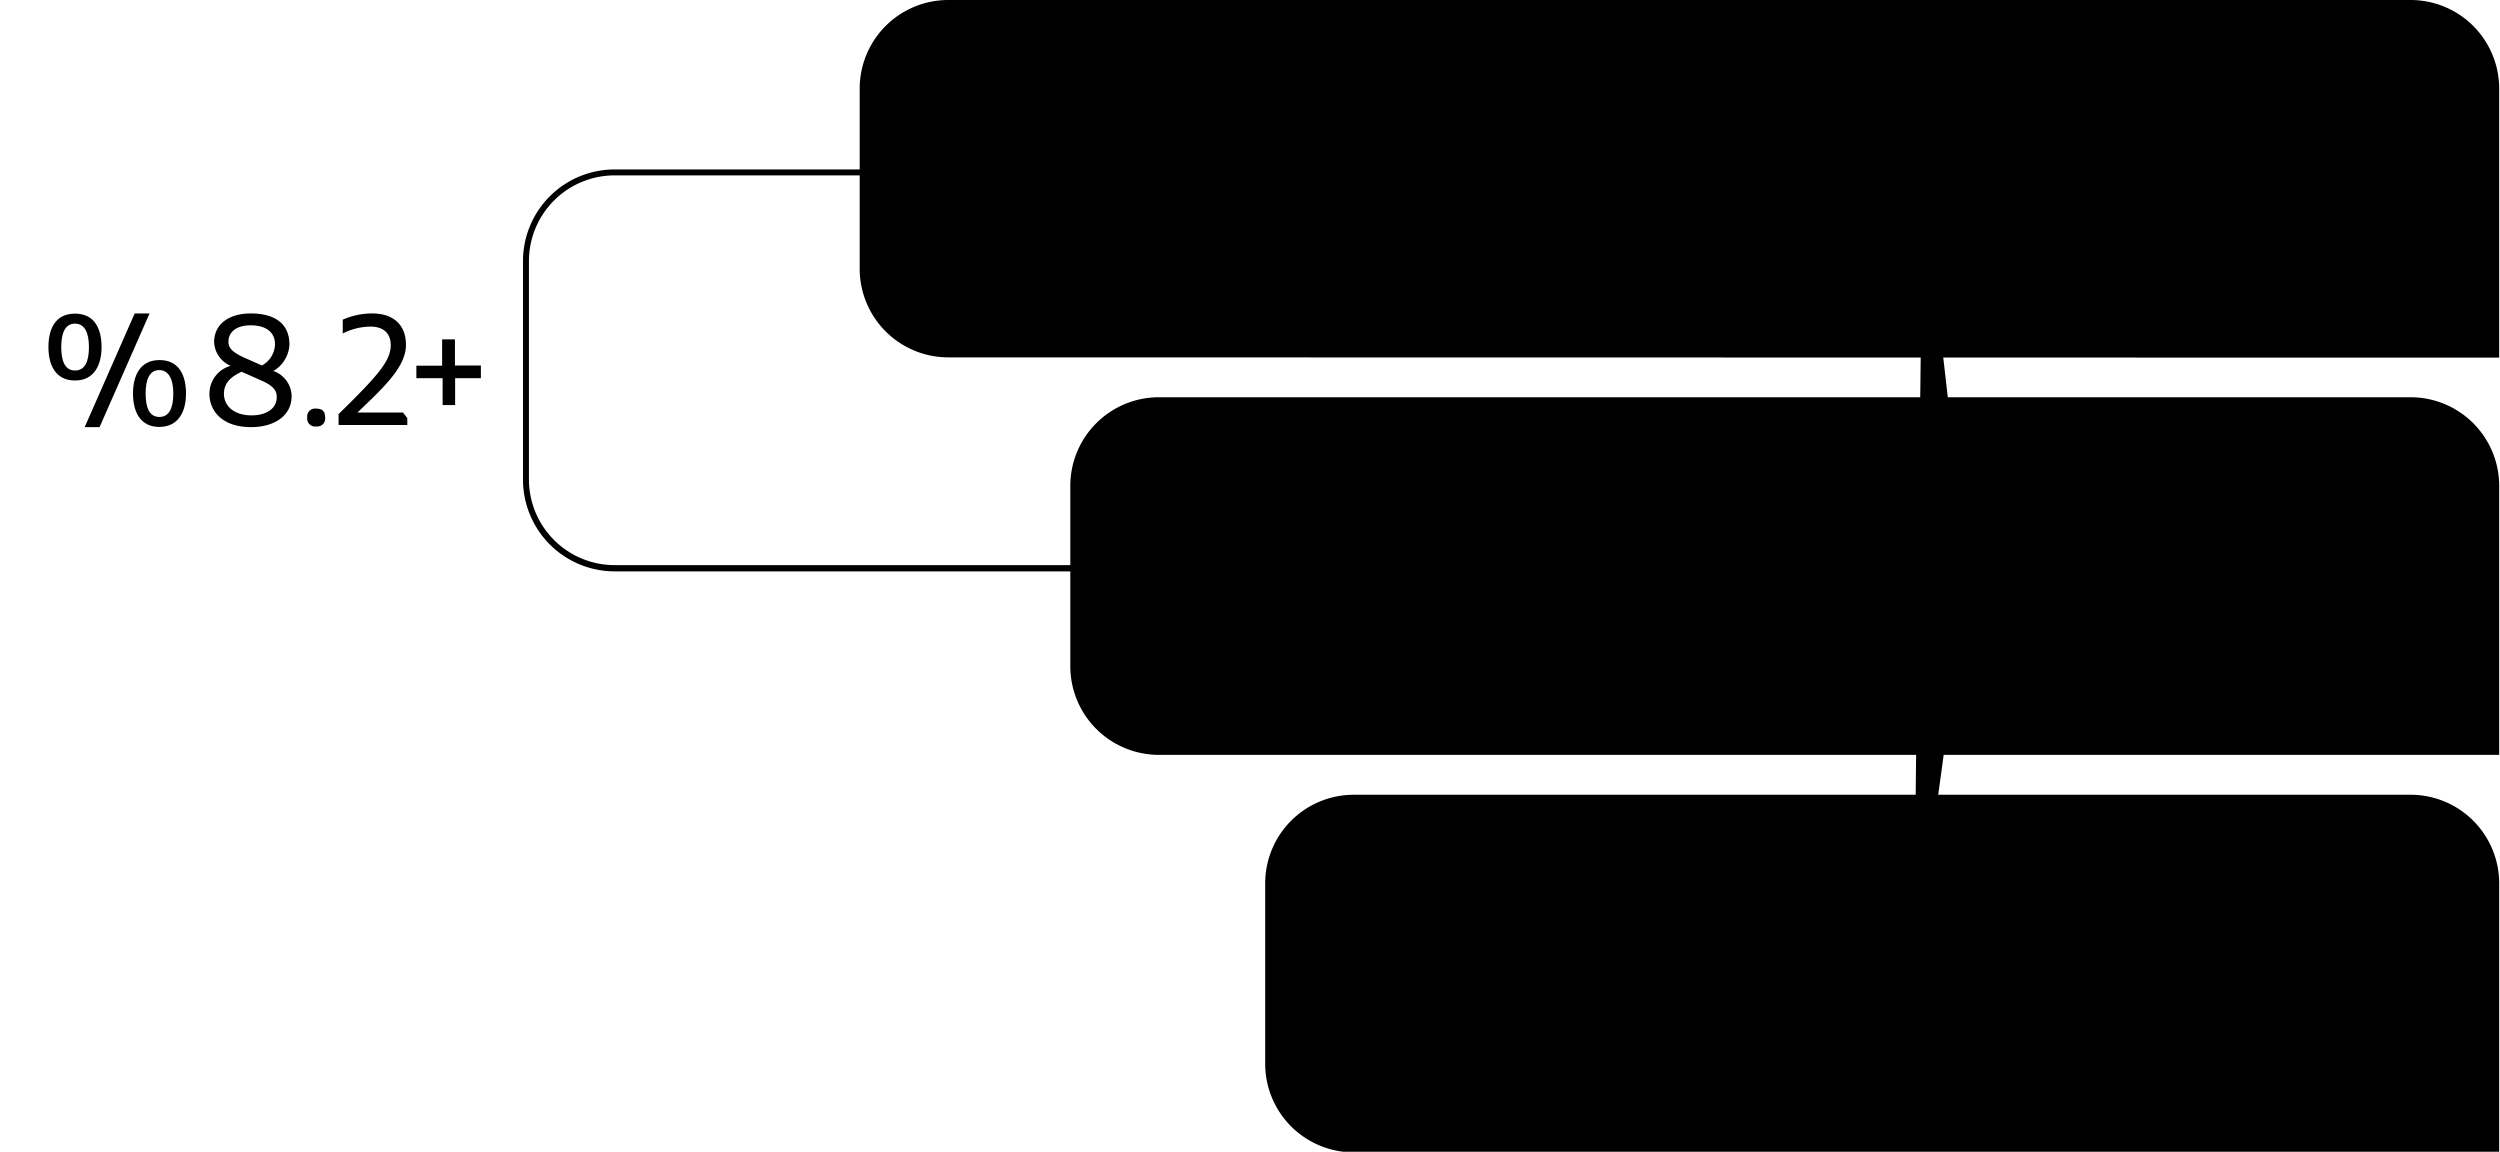
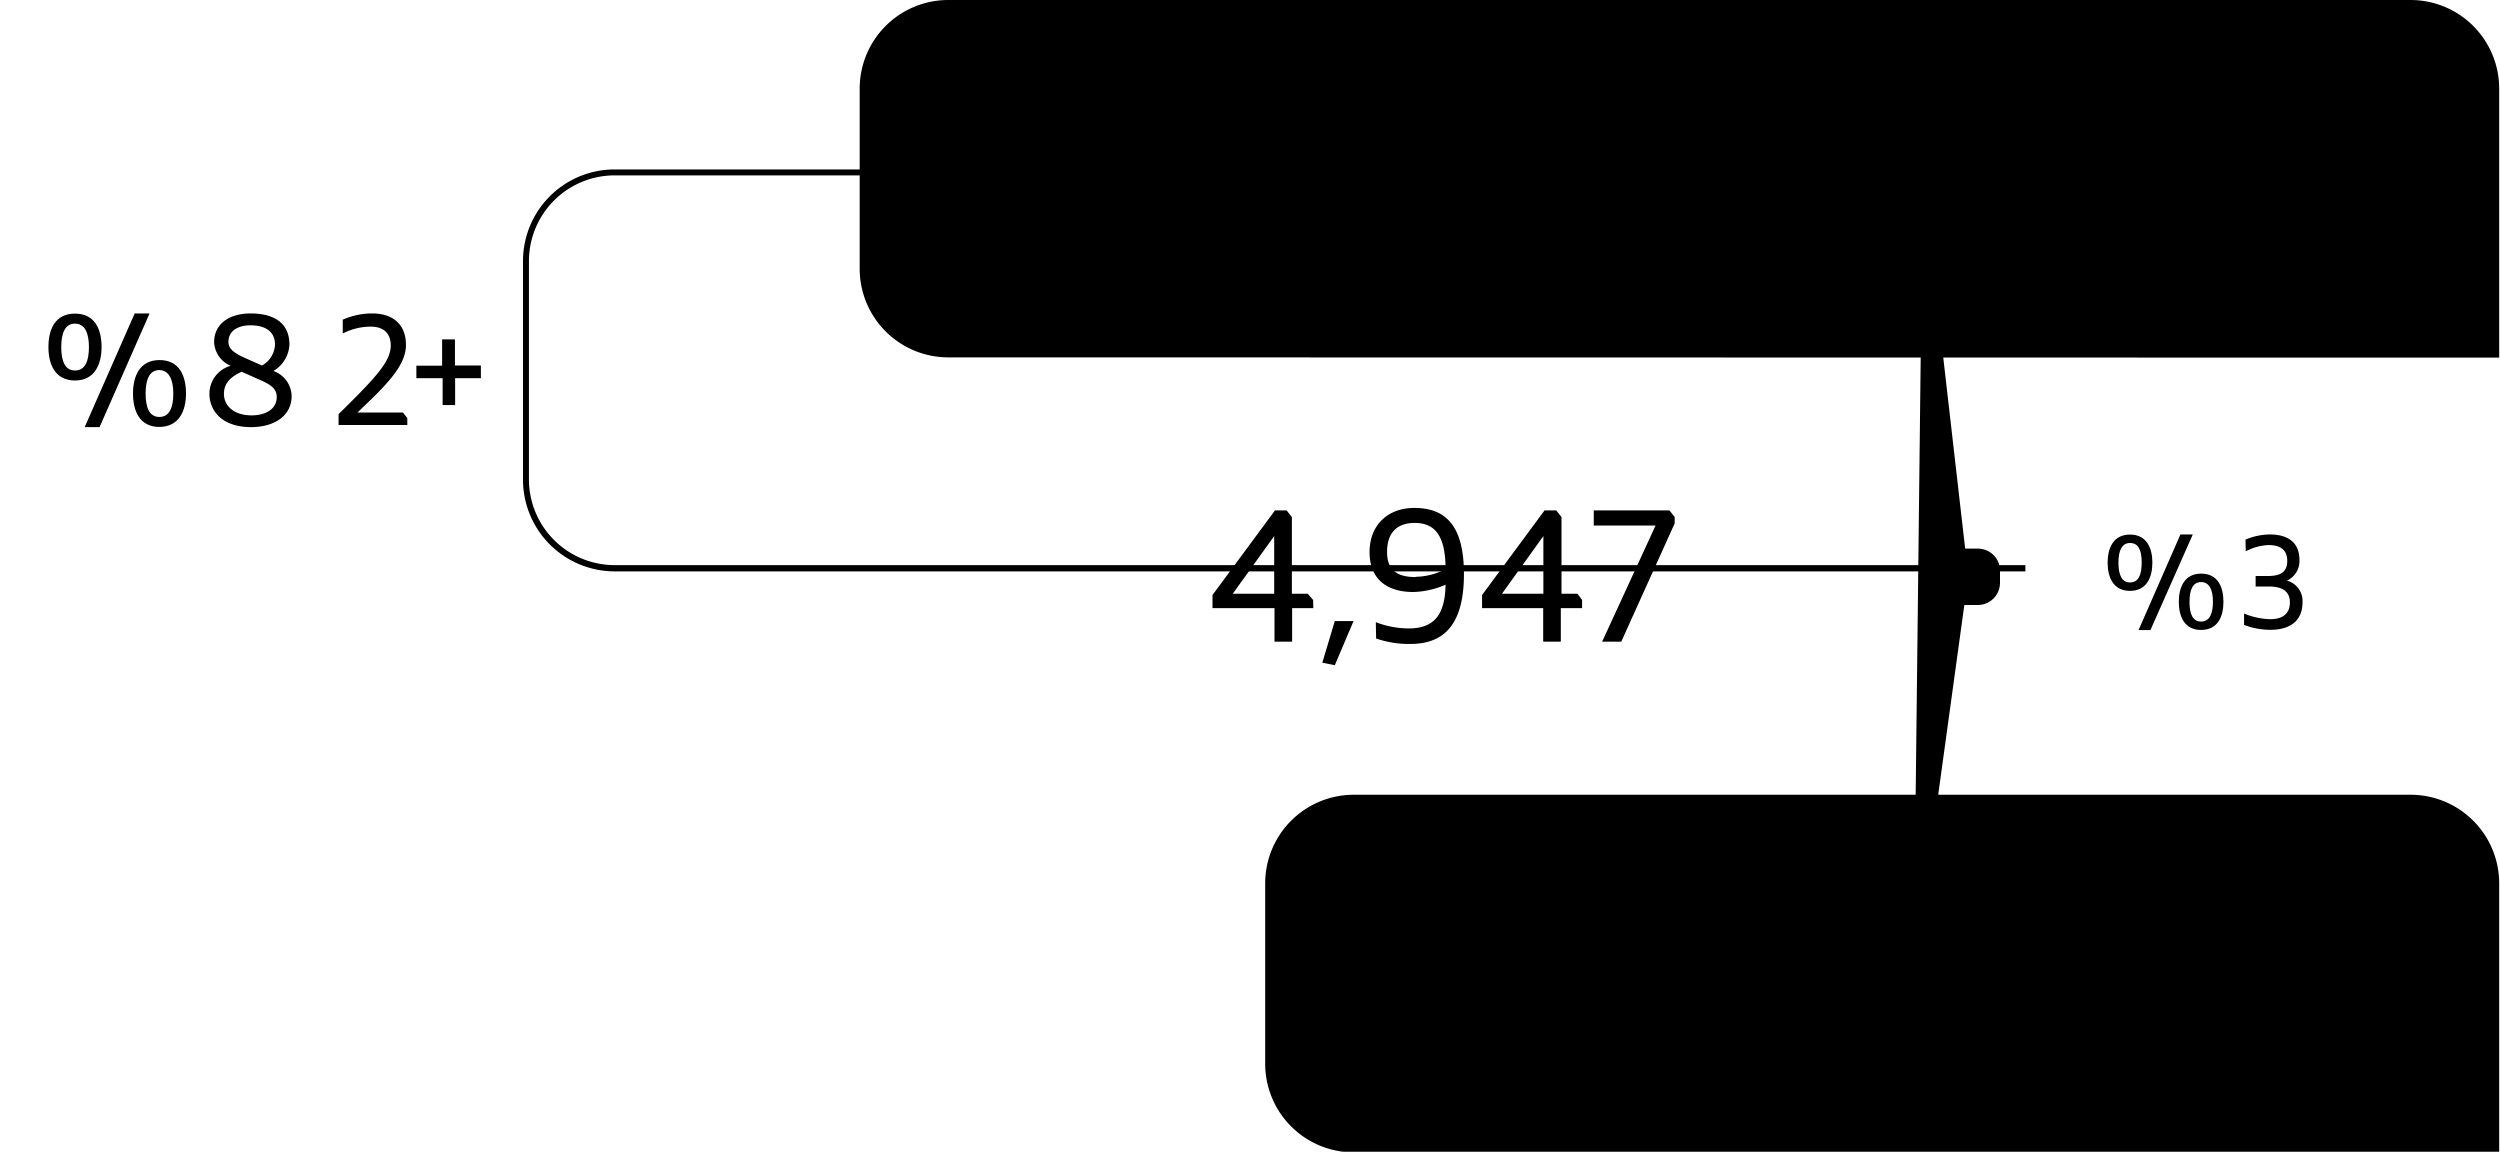
<svg xmlns="http://www.w3.org/2000/svg" id="Shadow" width="400" height="184.28" viewBox="0 0 400 184.28">
  <defs>
    <style />
  </defs>
  <path class="cls-1" d="M98.33,27.11H324.06v.95H98.33a13.72,13.72,0,0,0-13.7,13.7V76.71a13.72,13.72,0,0,0,13.7,13.71H324.06v1H98.33A14.68,14.68,0,0,1,83.68,76.76v-35A14.66,14.66,0,0,1,98.33,27.11Z" />
  <path class="cls-2 blue_bar" d="M399.87,57.22v-43A14.18,14.18,0,0,0,385.73,0h-234a14.18,14.18,0,0,0-14.18,14.18V43a14.18,14.18,0,0,0,14.18,14.18Z" />
  <path class="cls-3" d="M172.32,18.11l1.26,1.65v2h-7.75l-.21,4a9.88,9.88,0,0,1,1.72-.12c4.89,0,7.35,2.13,7.35,6.84s-3,7-7.95,7a16.1,16.1,0,0,1-6.28-1.21v-3.9a11.94,11.94,0,0,0,5.61,1.44c3,0,4-1.32,4-3.21,0-1.62-.78-3.27-3.45-3.27a8.41,8.41,0,0,0-3.43.69h-2.07l.63-11.91Z" />
  <path class="cls-3" d="M182.85,34.37,179,43.59l-3-.54,2.61-8.68Z" />
  <path class="cls-3" d="M184.05,34.34a15.64,15.64,0,0,0,6.41,1.53c2.79,0,3.66-1.26,3.66-2.88,0-1.77-1.26-2.79-3.57-2.79h-3.79V26.66h2.7c2.4,0,3.93-.39,3.93-2.67,0-2-1.56-2.7-3.36-2.7a12.47,12.47,0,0,0-5.65,1.59V19.13a14.28,14.28,0,0,1,6.19-1.45c4.41,0,7.35,1.9,7.35,5.77A5.18,5.18,0,0,1,195.61,28a4.92,4.92,0,0,1,3.15,4.8c0,4.71-3.45,6.67-8,6.67a18.74,18.74,0,0,1-6.7-1.3Z" />
  <path class="cls-3" d="M212.51,18.11l1.26,1.65v2H206l-.21,4a9.88,9.88,0,0,1,1.72-.12c4.89,0,7.35,2.13,7.35,6.84s-3,7-8,7a16.24,16.24,0,0,1-6.27-1.21v-3.9a11.94,11.94,0,0,0,5.61,1.44c2.95,0,4-1.32,4-3.21,0-1.62-.78-3.27-3.46-3.27a8.37,8.37,0,0,0-3.42.69h-2.07l.63-11.91Z" />
  <path class="cls-3" d="M226.13,39.48c-6.42,0-8.67-4.36-8.67-10.87s2.25-10.89,8.67-10.89,8.74,4.38,8.74,10.89S232.56,39.48,226.13,39.48Zm0-18c-2.7,0-4.08,1.95-4.08,7.2s1.32,7.17,4,7.17,4.09-2.13,4.09-7.17c.05-5.29-1.31-7.24-4-7.24Z" />
-   <path class="cls-4 bar_1" d="M399.87,120.78v-43a14.18,14.18,0,0,0-14.14-14.22H185.43a14.18,14.18,0,0,0-14.18,14.18V106.6a14.18,14.18,0,0,0,14.18,14.18Z" />
  <path class="cls-3" d="M210.13,97.3h-3.39v5.37h-2.82V97.3H194V95.2l10-13.54h1.86l.84,1.08V95h2.55l.85,1ZM203.87,95V85.77L197.24,95Z" />
  <path class="cls-3" d="M216.57,99.37l-3,7.06-2-.4,2-6.66Z" />
  <path class="cls-3" d="M220.13,99.55a14.7,14.7,0,0,0,5.25,1c4.17,0,5.82-2.28,5.91-7a13.72,13.72,0,0,1-5.16,1.17c-4.35,0-7-2.16-7-6.39s2.82-7.06,7.17-7.06c5.13,0,7.93,3,7.93,10.57,0,6.93-2.32,11.19-8.53,11.19a15.91,15.91,0,0,1-5.52-.87Zm6.36-7.26a10.72,10.72,0,0,0,4.8-1.23c0-5.76-2-7.39-4.95-7.39-2.64,0-4.41,1.38-4.41,4.66,0,2.73,1.42,4,4.57,4Z" />
  <path class="cls-3" d="M253.13,97.3h-3.4v5.37h-2.82V97.3h-9.78V95.2l10-13.54H249l.84,1.08V95h2.55l.75,1ZM246.94,95V85.77L240.31,95Z" />
  <path class="cls-3" d="M259.4,102.67h-3.06l8.55-18.58H255V81.66h12.11l.84,1.08v1Z" />
  <path class="cls-5 bar_2" d="M399.87,184.34v-43a14.18,14.18,0,0,0-14.18-14.18H216.61a14.18,14.18,0,0,0-14.18,14.18h0V170.2a14.18,14.18,0,0,0,14.18,14.18h0Z" />
  <path class="cls-3" d="M240.61,160.86h-3.39v5.38H234.4v-5.38h-9.85v-2.1l10-13.53h1.86l.84,1.08v12.21h2.55l.84,1.08Zm-6.21-2.34v-9.18l-6.64,9.18Z" />
  <path class="cls-3" d="M247.09,162.93l-3,7.06-2-.39,2-6.67Z" />
  <path class="cls-3" d="M253,153.63a11,11,0,0,1,2.79-.36c3.81,0,6.87,1.83,6.87,6.45,0,4.92-3.3,6.88-7.35,6.88a15.46,15.46,0,0,1-5.79-1v-2.74a12.33,12.33,0,0,0,5.52,1.35c2.73,0,4.74-1.23,4.74-4.2,0-2.67-1.53-4.14-4.32-4.14a9.87,9.87,0,0,0-3.75.78H250.1l.62-11.37h9.94l.84,1.08v1.35h-8.18Z" />
  <path class="cls-3" d="M265.32,146a14.73,14.73,0,0,1,5.55-1.18c4.42,0,6.76,2.11,6.76,5.8a4.94,4.94,0,0,1-2.88,4.74,4.83,4.83,0,0,1,3.54,5c0,4-2.64,6.25-7.3,6.25a17.1,17.1,0,0,1-6-1.11v-2.62a16.26,16.26,0,0,0,5.91,1.3c3.1,0,4.54-1.36,4.54-3.79s-1.47-3.66-4.83-3.66h-3v-2.4h2.71c2.56,0,4.48-.63,4.48-3.45s-2-3.6-4.33-3.6a11.92,11.92,0,0,0-5.19,1.35Z" />
  <path class="cls-3" d="M287.25,146.31v17.52h2.55l.84,1.09v1.32h-9.48v-2.41h3.27V148.11l-3.27,1.53v-2.46l4-2h1.23Z" />
  <path class="cls-1" d="M76.94,60.51H72.82v4.3h-2v-4.3H66.62v-2h4.12V54.3h2.05v4.18h4.15Z" />
  <path class="cls-1" d="M40.18,68.34c-4.77,0-6.67-2.73-6.67-5.31a4.63,4.63,0,0,1,3.4-4.5,4.31,4.31,0,0,1-2.65-3.77c0-3,2.5-4.61,5.85-4.61,3.8,0,6.2,1.58,6.2,5a5.18,5.18,0,0,1-2.57,4.21,4.34,4.34,0,0,1,2.92,4C46.66,66.56,43.84,68.34,40.18,68.34Zm-1.52-8.86c-1.5.7-2.83,1.65-2.83,3.53s1.53,3.45,4.45,3.45c1.95,0,4-.83,4-2.95,0-1.13-.7-1.85-2.47-2.63Zm3.25-1A4,4,0,0,0,44,55.1c0-1.73-1.15-3.05-3.93-3.05-1.9,0-3.52.82-3.52,2.65,0,1,.67,1.7,2.7,2.6Z" />
-   <path class="cls-1" d="M50.59,68.23a1.26,1.26,0,0,1-1.43-1.06,1.27,1.27,0,0,1,0-.39,1.25,1.25,0,0,1,1.08-1.4,1,1,0,0,1,.35,0c1,0,1.43.45,1.43,1.4A1.27,1.27,0,0,1,50.59,68.23Z" />
  <path class="cls-1" d="M54.84,51.15a11.7,11.7,0,0,1,4.7-1c3.58,0,5.41,2,5.41,5C65,58.65,61.39,62,57.19,66h7.28l.7.9V68h-11V66.26c5.9-5.8,8.35-8.38,8.35-11,0-1.83-1.05-3-3.23-3a9.86,9.86,0,0,0-4.45,1.1Z" />
  <path class="cls-1" d="M12,60.88c-3.18,0-4.25-2.57-4.25-5.35S8.77,50.18,12,50.18s4.25,2.57,4.25,5.35S15.13,60.88,12,60.88Zm0-9.1c-1.58,0-2.2,1.5-2.2,3.75s.6,3.75,2.2,3.75,2.23-1.47,2.23-3.75S13.55,51.78,12,51.78Zm11.93-1.63-8,18.19H13.55l8-18.19Zm1.57,18.16c-3.17,0-4.22-2.58-4.22-5.35s1.07-5.35,4.25-5.35,4.23,2.55,4.23,5.35S28.63,68.31,25.45,68.31Zm0-9.1c-1.57,0-2.2,1.47-2.2,3.75s.6,3.75,2.2,3.75,2.23-1.48,2.23-3.75S27,59.21,25.45,59.21Z" />
  <path class="cls-3" d="M358.06,21.77A10.44,10.44,0,0,1,362,21c3.09,0,4.73,1.47,4.73,4.06a3.49,3.49,0,0,1-2,3.33,3.39,3.39,0,0,1,2.49,3.5c0,2.82-1.86,4.38-5.12,4.38a12.08,12.08,0,0,1-4.21-.78V33.6a11.38,11.38,0,0,0,4.15.91c2.17,0,3.18-.95,3.18-2.65s-1-2.57-3.39-2.57h-2.11V27.6h1.92c1.79,0,3.14-.44,3.14-2.42s-1.39-2.53-3-2.53a8.4,8.4,0,0,0-3.64,1Z" />
  <path class="cls-3" d="M374.89,36.26c-4,0-5.62-2.3-5.62-4.47A3.9,3.9,0,0,1,372.13,28a3.63,3.63,0,0,1-2.23-3.18c0-2.54,2.1-3.87,4.92-3.87,3.21,0,5.23,1.33,5.23,4.17a4.4,4.4,0,0,1-2.17,3.54A3.65,3.65,0,0,1,380.34,32C380.34,34.76,378,36.26,374.89,36.26ZM373.6,28.8c-1.26.59-2.38,1.39-2.38,3s1.29,2.91,3.75,2.91c1.64,0,3.39-.7,3.39-2.49,0-.94-.59-1.55-2.08-2.21Zm2.74-.8a3.33,3.33,0,0,0,1.77-2.84c0-1.45-1-2.57-3.31-2.57-1.6,0-3,.69-3,2.23,0,.8.56,1.43,2.27,2.19Z" />
  <path class="cls-3" d="M339.19,30c-2.67,0-3.58-2.17-3.58-4.5s.91-4.5,3.58-4.5,3.58,2.17,3.58,4.51S341.87,30,339.19,30Zm0-7.66c-1.33,0-1.85,1.26-1.85,3.16s.5,3.15,1.85,3.15,1.88-1.24,1.88-3.15-.55-3.18-1.88-3.18Zm10-1.37L342.5,36.26h-1.94L347.26,21Zm1.32,15.29c-2.67,0-3.56-2.17-3.56-4.51s.91-4.51,3.58-4.51,3.56,2.15,3.56,4.51-.85,4.49-3.53,4.49Zm0-7.67c-1.32,0-1.85,1.24-1.85,3.16s.5,3.16,1.85,3.16,1.88-1.24,1.88-3.16-.52-3.18-1.83-3.18Z" />
  <path class="cls-3" d="M359.28,86.33a10.48,10.48,0,0,1,3.9-.82c3.09,0,4.73,1.47,4.73,4.06a3.44,3.44,0,0,1-2,3.33,3.37,3.37,0,0,1,2.49,3.49c0,2.82-1.86,4.38-5.12,4.38a11.83,11.83,0,0,1-4.23-.78V98.16a11.47,11.47,0,0,0,4.15.91c2.17,0,3.18-1,3.18-2.66s-1-2.57-3.39-2.57H360.9V92.16h1.92c1.79,0,3.14-.44,3.14-2.42s-1.39-2.53-3-2.53a8.62,8.62,0,0,0-3.64,1Z" />
-   <path class="cls-3" d="M373.06,100.54h-2.15l6-13H370V85.8h8.47l.58.76v.71Z" />
  <path class="cls-3" d="M340.8,94.54c-2.67,0-3.58-2.17-3.58-4.51s.91-4.5,3.58-4.5,3.58,2.17,3.58,4.5S343.47,94.54,340.8,94.54Zm0-7.66c-1.33,0-1.85,1.26-1.85,3.15s.5,3.16,1.85,3.16,1.87-1.2,1.87-3.2S342.13,86.88,340.8,86.88Zm10.05-1.37-6.78,15.3h-1.9l6.7-15.3Zm1.32,15.28c-2.67,0-3.56-2.16-3.56-4.5s.91-4.51,3.58-4.51,3.56,2.15,3.56,4.51S354.85,100.79,352.17,100.79Zm0-7.66c-1.32,0-1.85,1.24-1.85,3.16s.5,3.16,1.85,3.16,1.9-1.25,1.9-3.16S353.5,93.13,352.17,93.13Z" />
  <path class="cls-3" d="M359.67,148.9a10.64,10.64,0,0,1,3.9-.82c3.09,0,4.73,1.48,4.73,4.07a3.45,3.45,0,0,1-2,3.32,3.39,3.39,0,0,1,2.49,3.5c0,2.82-1.86,4.38-5.12,4.38a12.08,12.08,0,0,1-4.21-.78v-1.83a11.57,11.57,0,0,0,4.15.9c2.17,0,3.18-.94,3.18-2.65s-1-2.57-3.39-2.57h-2.11v-1.68h1.92c1.79,0,3.14-.44,3.14-2.42s-1.39-2.53-3-2.53a8.27,8.27,0,0,0-3.64,1Z" />
  <path class="cls-3" d="M376.5,163.39c-4,0-5.62-2.29-5.62-4.46a3.88,3.88,0,0,1,2.86-3.79,3.64,3.64,0,0,1-2.23-3.14c0-2.55,2.1-3.88,4.92-3.88,3.21,0,5.23,1.33,5.23,4.17a4.38,4.38,0,0,1-2.17,3.54,3.69,3.69,0,0,1,2.46,3.33C382,161.9,379.57,163.39,376.5,163.39Zm-1.29-7.45c-1.26.59-2.38,1.39-2.38,3s1.29,2.9,3.75,2.9c1.64,0,3.39-.69,3.39-2.48,0-1-.59-1.56-2.08-2.21Zm2.74-.82a3.36,3.36,0,0,0,1.77-2.85c0-1.45-1-2.57-3.31-2.57-1.6,0-3,.7-3,2.24,0,.8.56,1.43,2.27,2.19Z" />
  <path class="cls-3" d="M341.18,157.12c-2.67,0-3.58-2.17-3.58-4.51s.91-4.51,3.58-4.51,3.58,2.17,3.58,4.51S343.86,157.12,341.18,157.12Zm0-7.67c-1.33,0-1.85,1.27-1.85,3.16s.5,3.16,1.85,3.16,1.88-1.24,1.88-3.16S342.51,149.45,341.18,149.45Zm10-1.37-6.74,15.31h-1.89l6.7-15.31Zm1.32,15.29c-2.67,0-3.56-2.17-3.56-4.51s.91-4.5,3.58-4.5,3.56,2.15,3.56,4.5-.85,4.51-3.53,4.51Zm0-7.66c-1.32,0-1.85,1.24-1.85,3.15s.5,3.16,1.85,3.16,1.88-1.24,1.88-3.16-.52-3.15-1.83-3.15Z" />
  <polyline class="cls-6" points="306.18 155.73 314.93 92.17 307.64 28.61" />
  <path class="cls-7" d="M308.93,24.1h-3a3.53,3.53,0,0,0-3.54,3.54v1.93a3.55,3.55,0,0,0,3.55,3.55h3a3.55,3.55,0,0,0,3.55-3.55h0V27.65A3.54,3.54,0,0,0,309,24.11Z" />
  <path class="cls-7" d="M316.4,87.78h-3a3.54,3.54,0,0,0-3.53,3.54v1.93a3.55,3.55,0,0,0,3.55,3.55h3A3.55,3.55,0,0,0,320,93.25h0V91.32a3.53,3.53,0,0,0-3.54-3.54Z" />
  <path class="cls-7" d="M307.66,151.22h-3a3.53,3.53,0,0,0-3.54,3.54v1.93a3.55,3.55,0,0,0,3.55,3.55h3a3.54,3.54,0,0,0,3.54-3.54v-1.93a3.54,3.54,0,0,0-3.54-3.54Z" />
</svg>